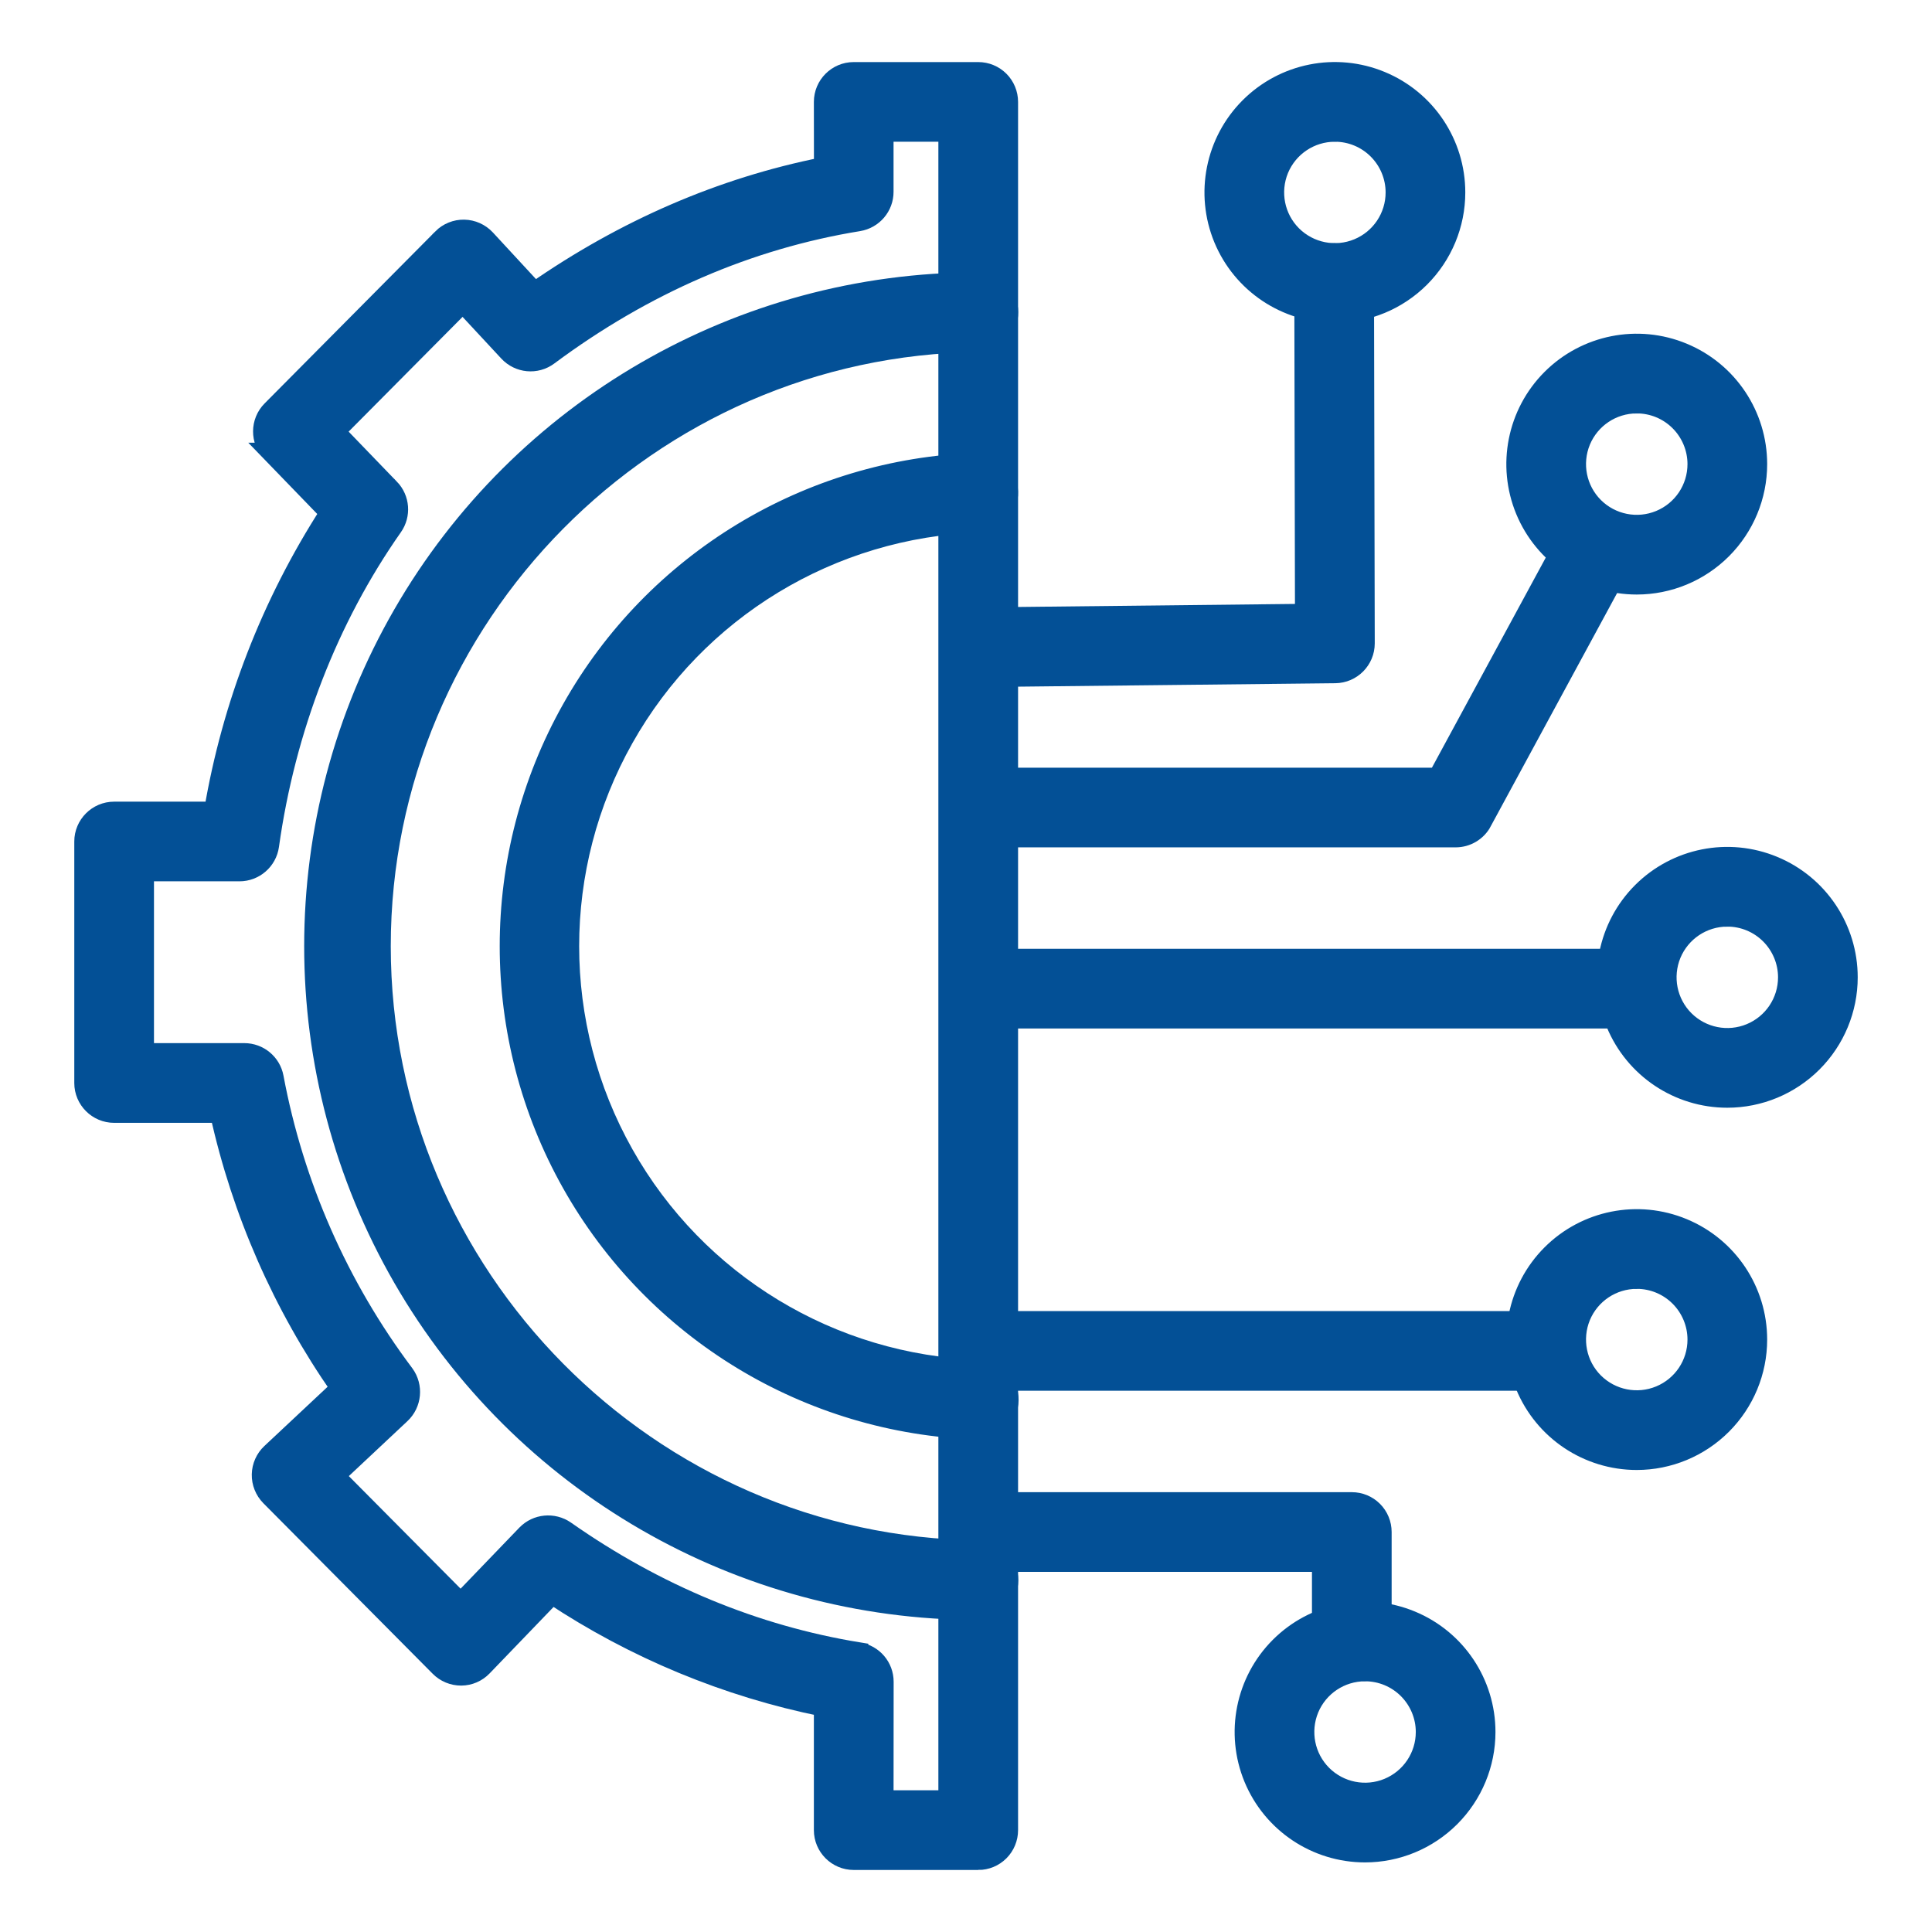
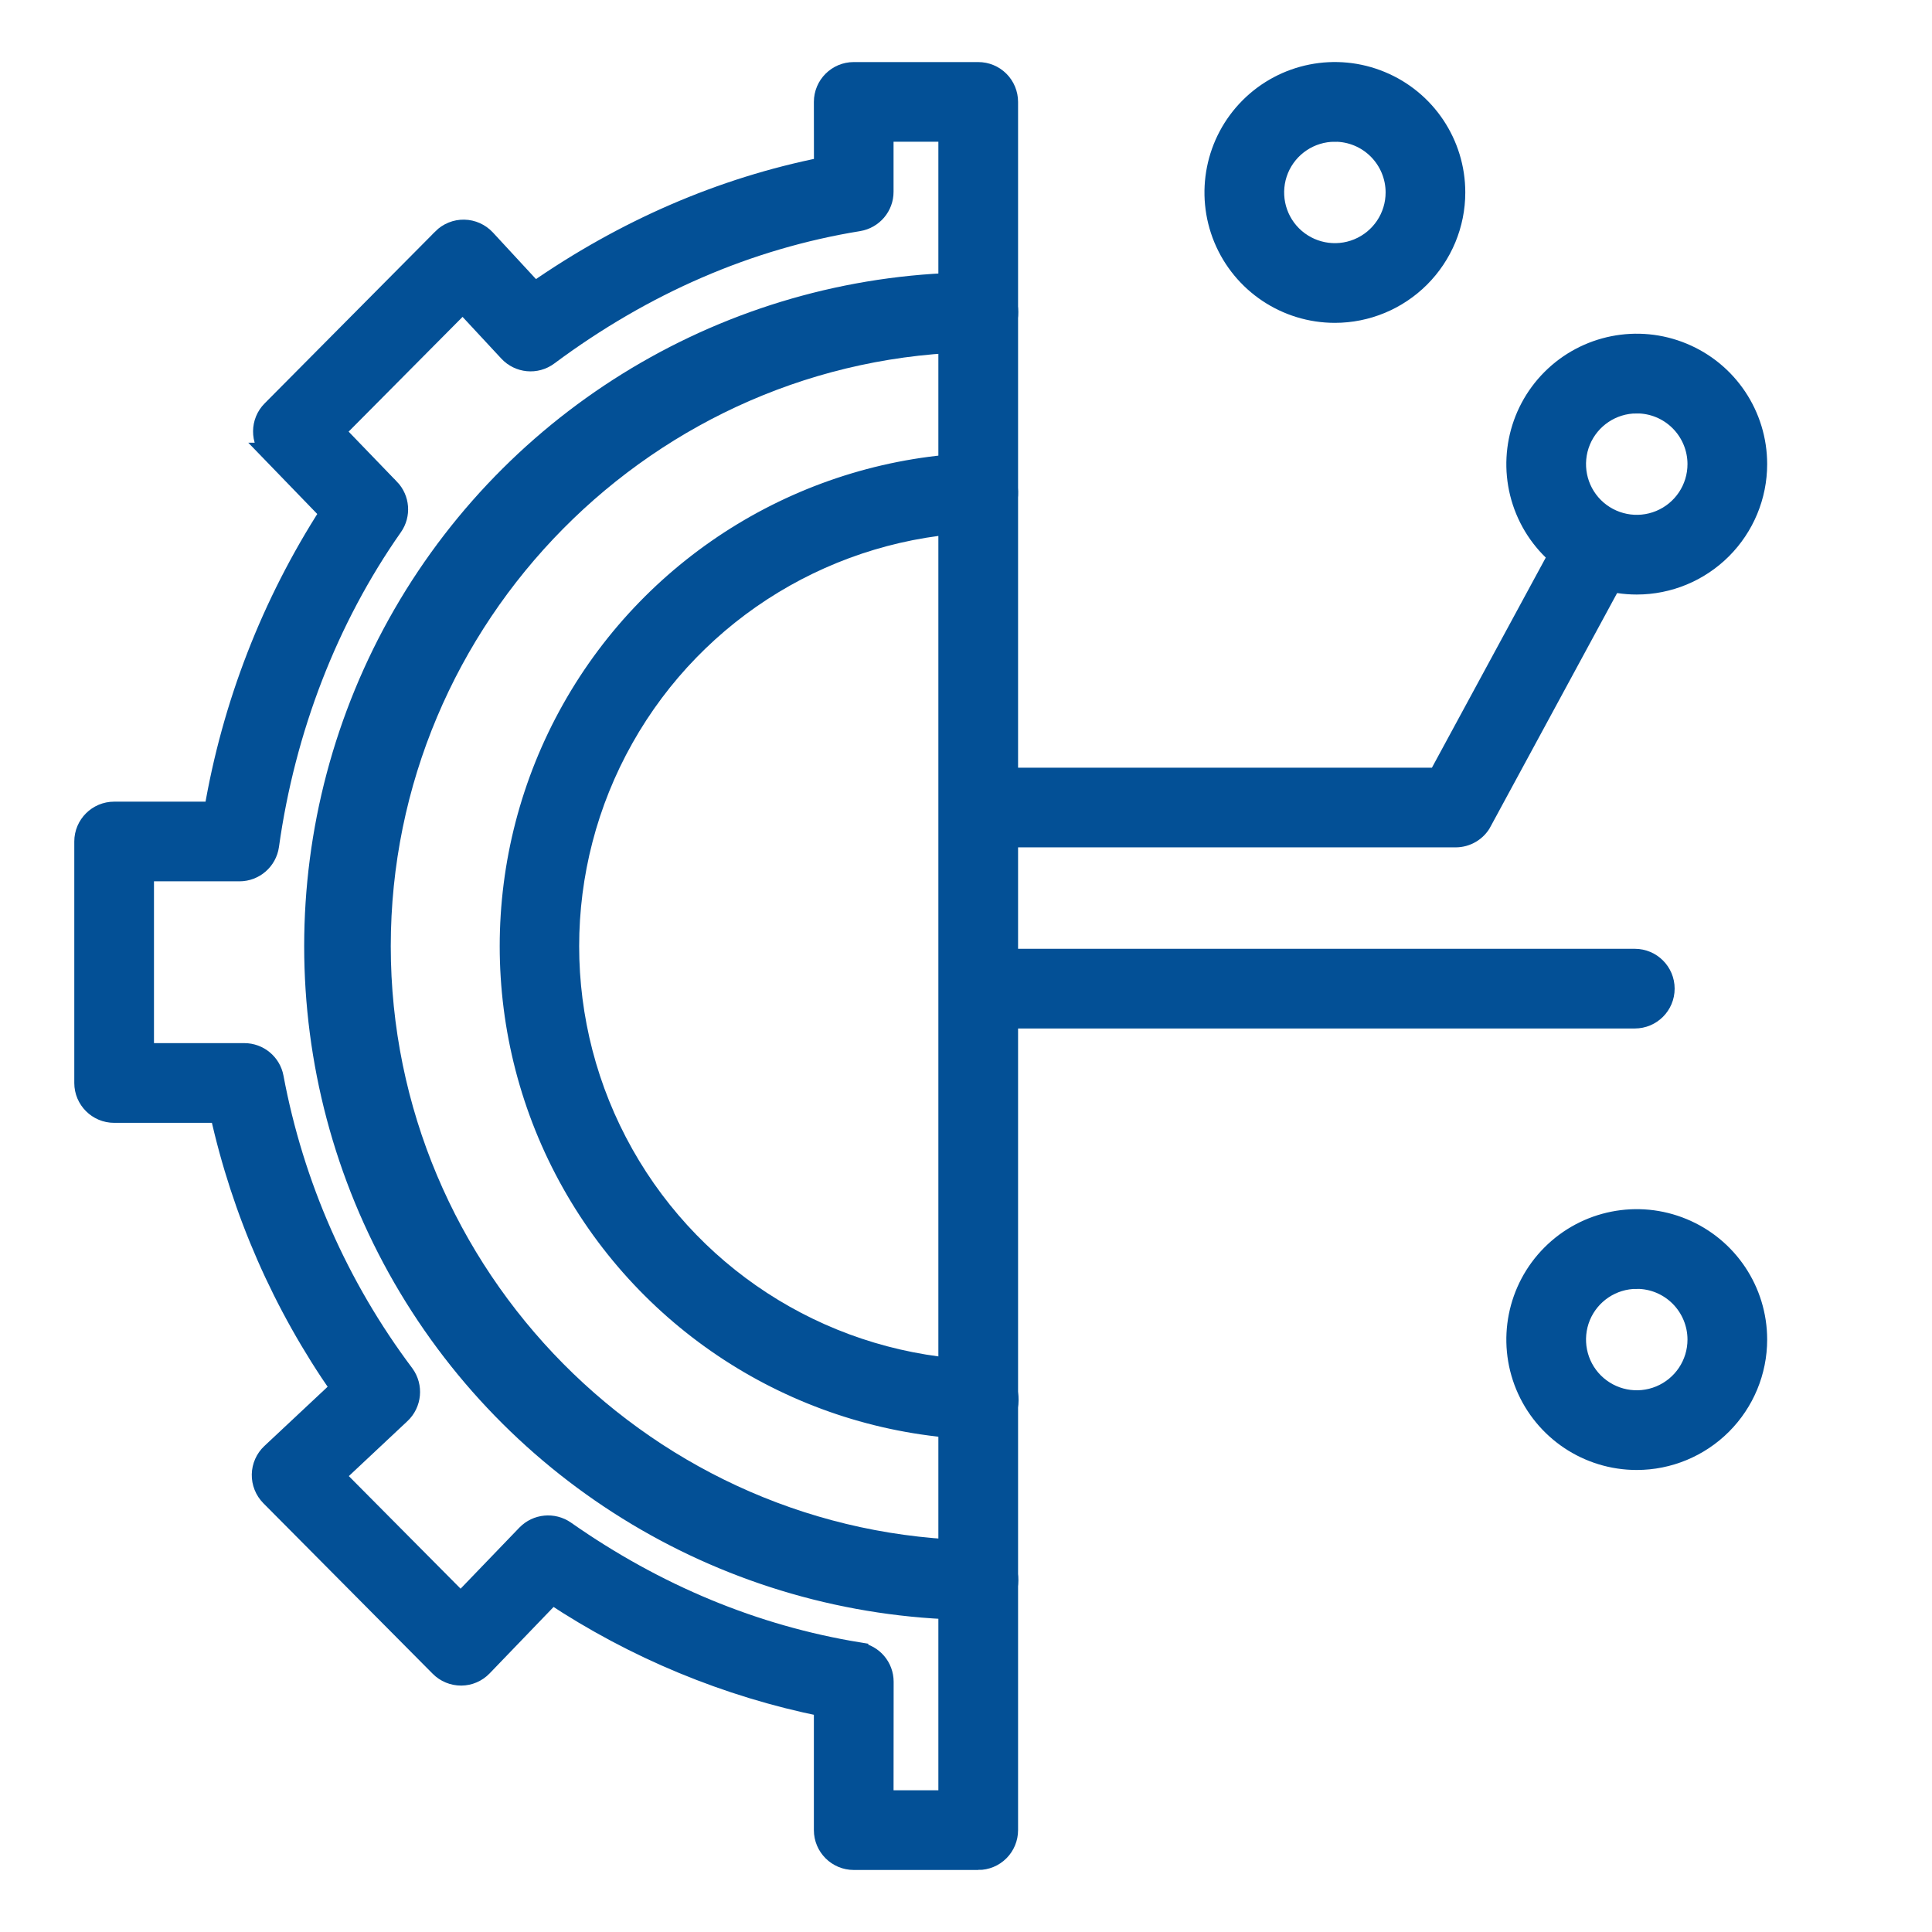
<svg xmlns="http://www.w3.org/2000/svg" viewBox="0 0 100 100" fill-rule="evenodd">
  <path d="m50.633 96.289h-6.445c-0.859 0-1.562-0.699-1.562-1.562v-6.375c-5.012-1.012-9.781-2.988-14.047-5.82l-3.594 3.734c-0.293 0.305-0.691 0.477-1.113 0.48-0.422 0-0.824-0.164-1.121-0.465l-8.766-8.828c-0.297-0.301-0.461-0.711-0.453-1.133 0.008-0.422 0.188-0.824 0.492-1.109l3.586-3.359h0.004c-2.996-4.293-5.117-9.129-6.246-14.234h-5.461c-0.859 0-1.562-0.699-1.562-1.562v-12.5c0-0.863 0.703-1.562 1.562-1.562h5.152c0.93-5.504 2.973-10.762 5.996-15.453l-3.023-3.125h0.004c-0.59-0.609-0.582-1.582 0.016-2.184l8.832-8.898v-0.004c0.301-0.301 0.711-0.469 1.137-0.461 0.426 0.008 0.828 0.188 1.121 0.5l2.527 2.734c4.664-3.246 9.684-5.418 14.961-6.469l-0.004-3.359c0-0.863 0.703-1.562 1.562-1.562h6.445c0.418 0 0.812 0.164 1.105 0.457s0.457 0.691 0.457 1.105v89.453c0 0.414-0.164 0.812-0.457 1.105s-0.688 0.457-1.105 0.457zm-4.883-3.125h3.32v-86.328h-3.32v3.086c0.004 0.77-0.555 1.422-1.312 1.547-5.695 0.926-11.094 3.262-16.047 6.945-0.641 0.477-1.535 0.391-2.078-0.195l-2.359-2.539-6.609 6.656 2.84 2.945h0.004c0.516 0.539 0.582 1.367 0.152 1.98-3.348 4.769-5.555 10.48-6.398 16.512-0.109 0.77-0.77 1.344-1.547 1.344h-4.926v9.375h5.176c0.75 0 1.398 0.535 1.535 1.273 1.043 5.57 3.356 10.824 6.758 15.352 0.469 0.641 0.387 1.535-0.195 2.078l-3.406 3.195 6.508 6.555 3.398-3.531c0.535-0.551 1.391-0.633 2.023-0.195 4.703 3.297 9.812 5.41 15.176 6.285v0.004c0.758 0.121 1.312 0.773 1.312 1.539z" fill="#035096" stroke-width="1" stroke="#035096" />
  <path d="m50.633 83.348h-0.016c-12.277 0-23.629-6.551-29.77-17.188-6.137-10.637-6.137-23.738 0-34.375 6.141-10.637 17.492-17.188 29.77-17.188h0.016c0.863-0.004 1.566 0.691 1.57 1.555 0.008 0.863-0.691 1.566-1.555 1.57-17.055 0.176-30.922 14.195-30.922 31.254 0 17.059 13.867 31.074 30.926 31.25 0.859 0.004 1.559 0.707 1.555 1.57-0.008 0.859-0.711 1.559-1.57 1.555z" fill="#035096" stroke-width="1" stroke="#035096" />
  <path d="m50.633 74.008h-0.047c-8.746-0.289-16.711-5.121-21.004-12.75-4.289-7.625-4.289-16.941 0-24.566 4.293-7.629 12.258-12.461 21.004-12.754 0.863-0.023 1.586 0.652 1.609 1.516 0.027 0.863-0.648 1.586-1.512 1.609-7.656 0.254-14.629 4.481-18.387 11.16-3.758 6.676-3.758 14.828 0 21.504 3.758 6.68 10.73 10.906 18.387 11.156 0.863 0.016 1.551 0.727 1.539 1.59-0.016 0.863-0.727 1.551-1.59 1.535z" fill="#035096" stroke-width="1" stroke="#035096" />
  <path d="m69.094 16.211c-2.531 0-4.809-1.523-5.777-3.859-0.965-2.336-0.43-5.023 1.355-6.809 1.789-1.789 4.477-2.324 6.812-1.355 2.336 0.965 3.859 3.246 3.859 5.773 0 1.656-0.66 3.246-1.832 4.418s-2.762 1.832-4.418 1.832zm0-9.375c-1.266 0-2.406 0.762-2.891 1.93-0.48 1.168-0.215 2.512 0.68 3.406 0.895 0.891 2.238 1.16 3.406 0.676 1.168-0.484 1.93-1.621 1.93-2.887 0-0.828-0.332-1.625-0.918-2.211-0.586-0.586-1.379-0.914-2.207-0.914z" fill="#035096" stroke-width="1" stroke="#035096" />
  <path d="m84.719 30.273c-2.531 0-4.809-1.523-5.777-3.859-0.965-2.336-0.43-5.023 1.355-6.809 1.789-1.789 4.477-2.324 6.812-1.355 2.336 0.965 3.859 3.246 3.859 5.773 0 1.656-0.66 3.246-1.832 4.418s-2.762 1.832-4.418 1.832zm0-9.375c-1.266 0-2.406 0.762-2.891 1.93-0.48 1.168-0.215 2.512 0.68 3.406 0.895 0.891 2.238 1.16 3.406 0.676 1.168-0.484 1.93-1.621 1.93-2.887 0-0.828-0.332-1.625-0.918-2.211-0.586-0.586-1.379-0.914-2.207-0.914z" fill="#035096" stroke-width="1" stroke="#035096" />
-   <path d="m89.406 56.836c-2.531 0-4.809-1.523-5.777-3.859-0.965-2.336-0.43-5.023 1.355-6.809 1.789-1.789 4.477-2.324 6.812-1.355 2.336 0.965 3.859 3.246 3.859 5.773 0 1.656-0.66 3.246-1.832 4.418s-2.762 1.832-4.418 1.832zm0-9.375c-1.266 0-2.406 0.762-2.891 1.93-0.48 1.168-0.215 2.512 0.68 3.406 0.895 0.891 2.238 1.16 3.406 0.676 1.168-0.484 1.93-1.621 1.93-2.887 0-0.828-0.332-1.625-0.918-2.211-0.586-0.586-1.379-0.914-2.207-0.914z" fill="#035096" stroke-width="1" stroke="#035096" />
-   <path d="m70.656 95.898c-2.531 0-4.809-1.523-5.777-3.859-0.965-2.336-0.43-5.023 1.355-6.809 1.789-1.789 4.477-2.324 6.812-1.355 2.336 0.965 3.859 3.246 3.859 5.773 0 1.656-0.66 3.246-1.832 4.418s-2.762 1.832-4.418 1.832zm0-9.375c-1.266 0-2.406 0.762-2.891 1.93-0.48 1.168-0.215 2.512 0.68 3.406 0.895 0.891 2.238 1.16 3.406 0.676 1.168-0.484 1.93-1.621 1.93-2.887 0-0.828-0.332-1.625-0.918-2.211-0.586-0.586-1.379-0.914-2.207-0.914z" fill="#035096" stroke-width="1" stroke="#035096" />
  <path d="m84.719 75.586c-2.531 0-4.809-1.523-5.777-3.859-0.965-2.336-0.43-5.023 1.355-6.809 1.789-1.789 4.477-2.324 6.812-1.355 2.336 0.965 3.859 3.246 3.859 5.773 0 1.656-0.66 3.246-1.832 4.418s-2.762 1.832-4.418 1.832zm0-9.375c-1.266 0-2.406 0.762-2.891 1.93-0.48 1.168-0.215 2.512 0.68 3.406 0.895 0.891 2.238 1.16 3.406 0.676 1.168-0.484 1.93-1.621 1.93-2.887 0-0.828-0.332-1.625-0.918-2.211-0.586-0.586-1.379-0.914-2.207-0.914z" fill="#035096" stroke-width="1" stroke="#035096" />
-   <path d="m51.125 35.059c-0.863 0.004-1.57-0.691-1.574-1.555-0.004-0.863 0.691-1.566 1.555-1.57l16.422-0.18-0.035-17.105c0-0.863 0.699-1.562 1.562-1.562 0.414 0 0.809 0.164 1.102 0.457s0.461 0.691 0.461 1.105l0.039 18.652c0 0.855-0.691 1.555-1.547 1.562l-17.969 0.195z" fill="#035096" stroke-width="1" stroke="#035096" />
  <path d="m75.344 43.359h-23.539c-0.859 0-1.562-0.699-1.562-1.562s0.703-1.562 1.562-1.562h22.609l6.68-12.328c0.426-0.73 1.352-0.992 2.094-0.59s1.031 1.32 0.652 2.074l-7.125 13.148h0.004c-0.273 0.508-0.805 0.82-1.375 0.82z" fill="#035096" stroke-width="1" stroke="#035096" />
  <path d="m84.617 52.734h-32.812c-0.859 0-1.562-0.699-1.562-1.562s0.703-1.562 1.562-1.562h32.812c0.863 0 1.562 0.699 1.562 1.562s-0.699 1.562-1.562 1.562z" fill="#035096" stroke-width="1" stroke="#035096" />
-   <path d="m79.93 71.484h-28.125c-0.859 0-1.562-0.699-1.562-1.562s0.703-1.562 1.562-1.562h28.125c0.863 0 1.562 0.699 1.562 1.562s-0.699 1.562-1.562 1.562z" fill="#035096" stroke-width="1" stroke="#035096" />
-   <path d="m69.969 86.523c-0.859 0-1.562-0.699-1.562-1.562v-4.102h-17.383c-0.859 0-1.562-0.699-1.562-1.562s0.703-1.562 1.562-1.562h18.945c0.418 0 0.812 0.164 1.105 0.457 0.293 0.293 0.457 0.691 0.457 1.105v5.664c0 0.414-0.164 0.812-0.457 1.105-0.293 0.293-0.688 0.457-1.105 0.457z" fill="#035096" stroke-width="1" stroke="#035096" />
</svg>